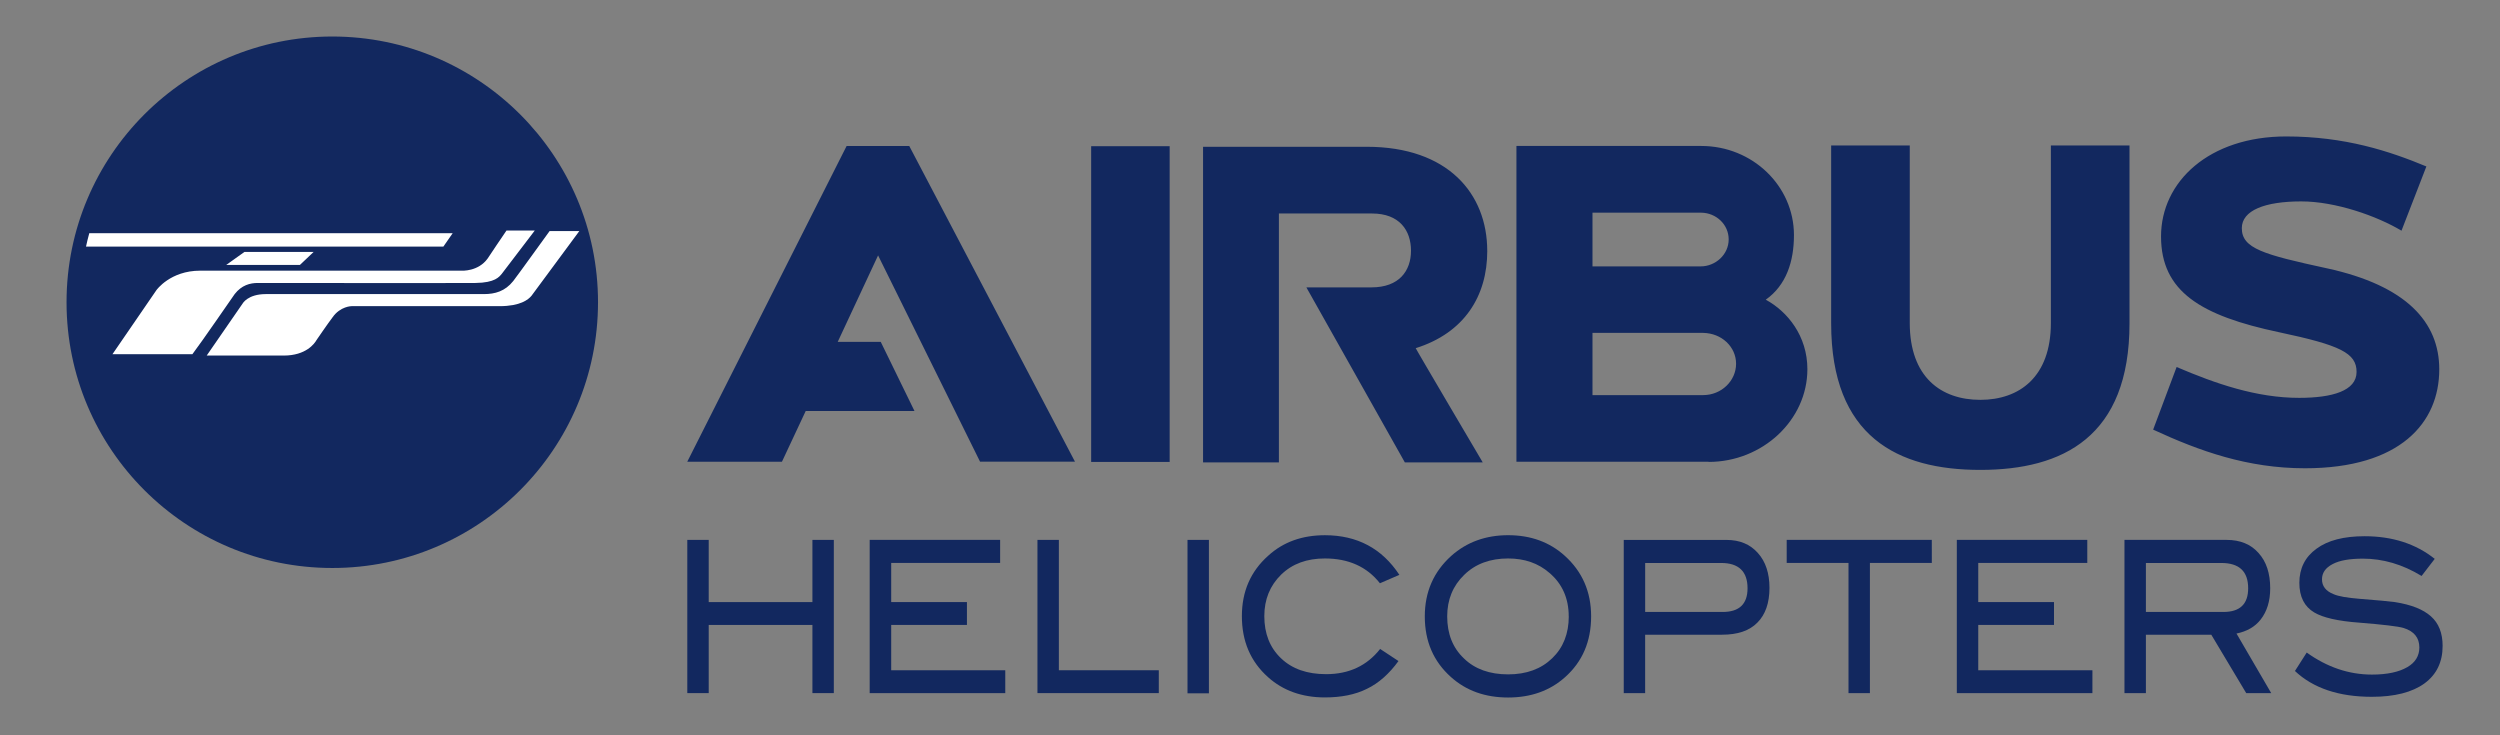
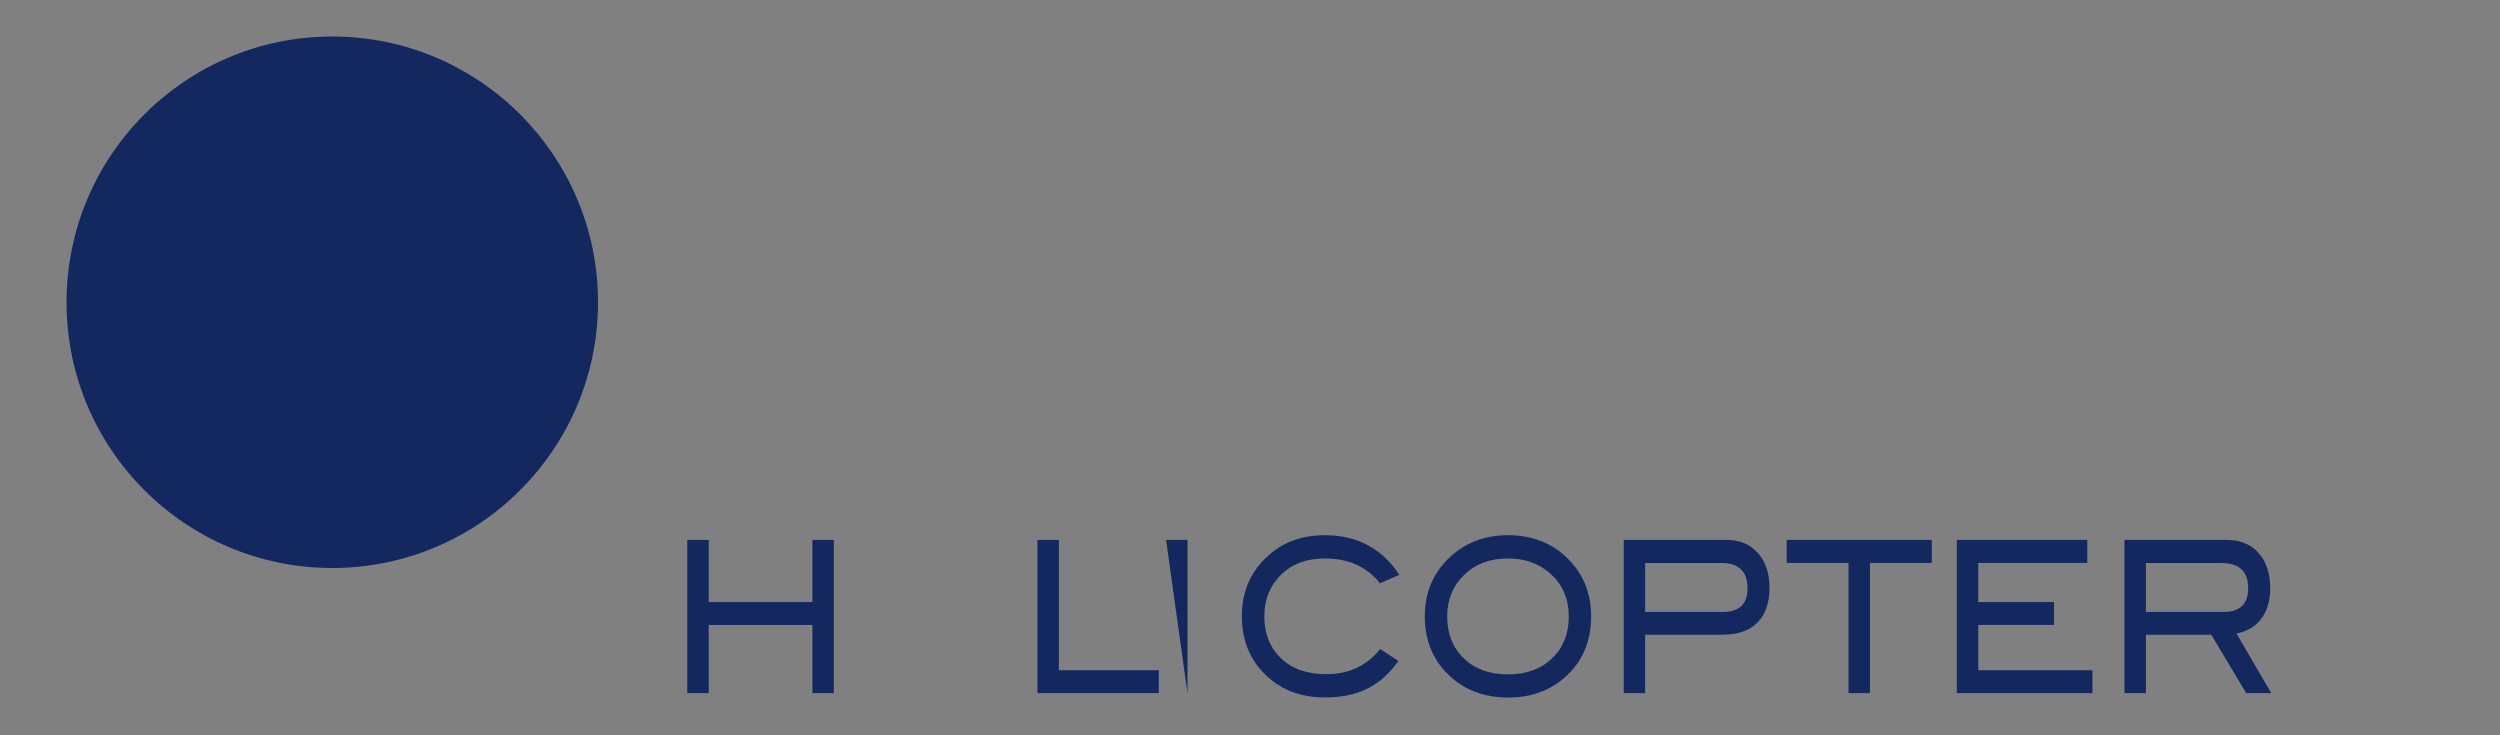
<svg xmlns="http://www.w3.org/2000/svg" xmlns:ns1="http://www.inkscape.org/namespaces/inkscape" xmlns:ns2="http://sodipodi.sourceforge.net/DTD/sodipodi-0.dtd" width="170mm" height="50mm" viewBox="0 0 170 50" version="1.1" id="svg5" xml:space="preserve" ns1:version="1.2.2 (732a01da63, 2022-12-09)" ns2:docname="Airbus_Helicopters_logo.svg">
  <rect x="0" y="0" width="170" height="50" fill="#808080" stroke="none" />
  <ns2:namedview id="namedview7" pagecolor="#ffffff" bordercolor="#000000" borderopacity="0.25" ns1:showpageshadow="2" ns1:pageopacity="0.0" ns1:pagecheckerboard="0" ns1:deskcolor="#d1d1d1" ns1:document-units="mm" showgrid="false" ns1:zoom="1.6819304" ns1:cx="334.43714" ns1:cy="93.939677" ns1:window-width="1920" ns1:window-height="1106" ns1:window-x="-11" ns1:window-y="-11" ns1:window-maximized="1" ns1:current-layer="layer1" />
  <defs id="defs2">
    <filter style="color-interpolation-filters:sRGB" ns1:label="Colorize" id="filter449" x="0" y="0" width="1" height="1">
      <feComposite in2="SourceGraphic" operator="arithmetic" k1="0" k2="1" result="composite1" id="feComposite435" k3="0" k4="0" />
      <feColorMatrix in="composite1" values="1" type="saturate" result="colormatrix1" id="feColorMatrix437" />
      <feFlood flood-opacity="1" flood-color="rgb(0,0,0)" result="flood1" id="feFlood439" />
      <feBlend in="flood1" in2="colormatrix1" mode="multiply" result="blend1" id="feBlend441" />
      <feBlend in2="blend1" mode="screen" result="blend2" id="feBlend443" />
      <feColorMatrix in="blend2" values="1" type="saturate" result="colormatrix2" id="feColorMatrix445" />
      <feComposite in="colormatrix2" in2="SourceGraphic" operator="in" result="fbSourceGraphic" id="feComposite447" />
      <feColorMatrix result="fbSourceGraphicAlpha" in="fbSourceGraphic" values="0 0 0 -1 0 0 0 0 -1 0 0 0 0 -1 0 0 0 0 1 0" id="feColorMatrix451" />
      <feComposite in2="fbSourceGraphic" id="feComposite453" operator="arithmetic" k1="0" k2="1" result="composite1" in="fbSourceGraphic" k3="0" k4="0" />
      <feColorMatrix id="feColorMatrix455" in="composite1" values="1" type="saturate" result="colormatrix1" />
      <feFlood id="feFlood457" flood-opacity="1" flood-color="rgb(0,0,0)" result="flood1" />
      <feBlend in2="colormatrix1" id="feBlend459" in="flood1" mode="multiply" result="blend1" />
      <feBlend in2="blend1" id="feBlend461" mode="screen" result="blend2" />
      <feColorMatrix id="feColorMatrix463" in="blend2" values="1" type="saturate" result="colormatrix2" />
      <feComposite in2="fbSourceGraphic" id="feComposite465" in="colormatrix2" operator="in" result="composite2" />
    </filter>
    <rect id="SVGID_1_" x="-12.182" y="-2.152" width="340.157" height="198.425" />
  </defs>
  <g ns1:label="Layer 1" ns1:groupmode="layer" id="layer1">
    <g id="g4148" transform="matrix(1.784,0,0,1.784,4.525,2.483)">
      <path ns1:connector-curvature="0" id="path3323" d="m 28.43,19.187 v 2.371 h -3.953 v -2.371 h -0.816 v 5.84 h 0.816 v -2.598 h 3.953 v 2.598 h 0.816 v -5.84" style="clip-rule:nonzero;fill:#12285f;fill-opacity:1;fill-rule:nonzero;stroke:none" />
-       <path ns1:connector-curvature="0" id="path3325" d="m 30.613,19.187 v 5.84 h 5.168 v -0.871 h -4.348 v -1.727 h 2.887 v -0.871 h -2.887 v -1.492 h 4.152 v -0.879" style="clip-rule:nonzero;fill:#12285f;fill-opacity:1;fill-rule:nonzero;stroke:none" />
      <path ns1:connector-curvature="0" id="path3327" d="m 37.008,19.187 v 5.84 h 4.625 v -0.871 h -3.809 v -4.969" style="clip-rule:nonzero;fill:#12285f;fill-opacity:1;fill-rule:nonzero;stroke:none" />
-       <path ns1:connector-curvature="0" id="path3329" d="m 42.727,25.035 h 0.816 v -5.848 h -0.816 z" style="clip-rule:nonzero;fill:#12285f;fill-opacity:1;fill-rule:nonzero;stroke:none" />
+       <path ns1:connector-curvature="0" id="path3329" d="m 42.727,25.035 v -5.848 h -0.816 z" style="clip-rule:nonzero;fill:#12285f;fill-opacity:1;fill-rule:nonzero;stroke:none" />
      <path ns1:connector-curvature="0" id="path3331" d="M 50.805,20.519 50.062,20.84 c -0.5,-0.633 -1.199,-0.945 -2.098,-0.945 -0.684,0 -1.238,0.199 -1.668,0.617 -0.426,0.418 -0.641,0.945 -0.641,1.582 0,0.664 0.211,1.199 0.633,1.602 0.426,0.41 1,0.609 1.723,0.609 0.871,0 1.555,-0.32 2.059,-0.961 l 0.699,0.461 c -0.352,0.484 -0.754,0.844 -1.203,1.059 -0.445,0.223 -0.984,0.328 -1.602,0.328 -0.871,0 -1.602,-0.262 -2.172,-0.777 -0.664,-0.594 -0.992,-1.367 -0.992,-2.32 0,-0.941 0.332,-1.707 1.004,-2.305 0.578,-0.527 1.301,-0.781 2.16,-0.781 1.234,0 2.18,0.508 2.84,1.512" style="clip-rule:nonzero;fill:#12285f;fill-opacity:1;fill-rule:nonzero;stroke:none" />
      <path ns1:connector-curvature="0" id="path3333" d="m 57.258,22.102 c 0,-0.684 -0.246,-1.242 -0.734,-1.656 -0.426,-0.371 -0.949,-0.551 -1.578,-0.551 -0.684,0 -1.246,0.207 -1.672,0.625 -0.43,0.414 -0.648,0.945 -0.648,1.582 0,0.664 0.211,1.199 0.637,1.602 0.414,0.406 0.98,0.609 1.684,0.609 0.703,0 1.262,-0.207 1.684,-0.617 0.418,-0.402 0.629,-0.938 0.629,-1.594 m 0.852,0 c 0,0.953 -0.328,1.727 -0.996,2.32 -0.578,0.516 -1.301,0.773 -2.168,0.773 -0.871,0 -1.598,-0.258 -2.18,-0.781 -0.664,-0.594 -0.996,-1.359 -0.996,-2.312 0,-0.938 0.34,-1.703 1.008,-2.305 0.59,-0.527 1.316,-0.789 2.168,-0.789 0.863,0 1.582,0.262 2.164,0.789 0.664,0.602 1,1.367 1,2.305" style="clip-rule:nonzero;fill:#12285f;fill-opacity:1;fill-rule:nonzero;stroke:none" />
      <path ns1:connector-curvature="0" id="path3335" d="m 63.125,21.934 c 0.633,0 0.949,-0.301 0.949,-0.902 0,-0.645 -0.34,-0.965 -1.004,-0.965 h -2.898 v 1.867 z m 0.145,-2.746 c 0.504,0 0.902,0.164 1.199,0.5 0.293,0.324 0.441,0.773 0.441,1.328 0,0.574 -0.156,1.02 -0.461,1.324 -0.305,0.312 -0.754,0.461 -1.344,0.461 h -2.934 v 2.227 h -0.816 v -5.84" style="clip-rule:nonzero;fill:#12285f;fill-opacity:1;fill-rule:nonzero;stroke:none" />
      <path ns1:connector-curvature="0" id="path3337" d="M 71.098,20.066 H 68.738 V 25.027 H 67.922 V 20.066 H 65.566 v -0.879 h 5.531" style="clip-rule:nonzero;fill:#12285f;fill-opacity:1;fill-rule:nonzero;stroke:none" />
      <path ns1:connector-curvature="0" id="path3339" d="m 77.219,25.027 h -5.168 v -5.84 h 4.973 v 0.879 h -4.156 v 1.492 h 2.887 v 0.871 h -2.887 v 1.727 h 4.352" style="clip-rule:nonzero;fill:#12285f;fill-opacity:1;fill-rule:nonzero;stroke:none" />
      <path ns1:connector-curvature="0" id="path3341" d="m 82.211,21.934 c 0.633,0 0.945,-0.301 0.945,-0.902 0,-0.645 -0.34,-0.965 -1.023,-0.965 h -2.875 v 1.867 z m 1.824,3.094 H 83.082 L 81.75,22.801 H 79.258 V 25.027 H 78.441 v -5.84 h 3.891 c 0.516,0 0.926,0.164 1.219,0.5 0.297,0.324 0.445,0.777 0.445,1.344 0,0.492 -0.125,0.887 -0.363,1.191 -0.219,0.281 -0.527,0.453 -0.922,0.535" style="clip-rule:nonzero;fill:#12285f;fill-opacity:1;fill-rule:nonzero;stroke:none" />
-       <path ns1:connector-curvature="0" id="path3343" d="m 89.766,20.562 c -0.73,-0.445 -1.477,-0.66 -2.234,-0.66 -0.504,0 -0.891,0.066 -1.156,0.207 -0.273,0.141 -0.406,0.336 -0.406,0.582 0,0.258 0.145,0.445 0.434,0.562 0.203,0.09 0.531,0.141 0.996,0.18 0.688,0.051 1.133,0.098 1.352,0.125 0.621,0.098 1.074,0.277 1.371,0.543 0.297,0.262 0.445,0.641 0.445,1.125 0,0.617 -0.23,1.094 -0.695,1.434 -0.465,0.336 -1.133,0.508 -2.004,0.508 -1.254,0 -2.234,-0.328 -2.93,-0.984 l 0.449,-0.703 c 0.773,0.555 1.602,0.84 2.488,0.84 0.582,0 1.027,-0.098 1.348,-0.285 0.305,-0.176 0.457,-0.43 0.457,-0.75 0,-0.371 -0.203,-0.617 -0.602,-0.742 -0.207,-0.062 -0.773,-0.129 -1.691,-0.203 -0.812,-0.059 -1.379,-0.191 -1.711,-0.387 -0.379,-0.223 -0.57,-0.602 -0.57,-1.129 0,-0.551 0.219,-0.988 0.652,-1.301 0.434,-0.32 1.043,-0.477 1.836,-0.477 1.059,0 1.953,0.289 2.672,0.863" style="clip-rule:nonzero;fill:#12285f;fill-opacity:1;fill-rule:nonzero;stroke:none" />
      <path ns1:connector-curvature="0" id="path3345" d="m 20.258,10.129 c 0,5.594 -4.539,10.129 -10.129,10.129 C 4.535,20.258 0,15.723 0,10.129 0,4.539 4.535,-5e-5 10.129,-5e-5 c 5.59,0 10.129,4.539 10.129,10.129" style="clip-rule:nonzero;fill:#12285f;fill-opacity:1;fill-rule:nonzero;stroke:none" />
-       <path ns1:connector-curvature="0" id="path3347" d="M 6.781,8.211 6.086,8.707 h 2.809 L 9.418,8.211 Z M 4.797,12.109 C 5.145,11.652 6.309,9.957 6.41,9.816 6.676,9.477 6.992,9.394 7.293,9.394 c 0.105,0 7.742,0.008 8.293,0 0.754,-0.008 0.906,-0.238 1,-0.344 l 1.262,-1.656 h -1.078 c -0.168,0.25 -0.586,0.859 -0.715,1.062 -0.363,0.512 -0.996,0.469 -0.996,0.469 0,0 -8.062,0 -9.965,0 -1.145,0 -1.668,0.742 -1.668,0.742 L 1.75,12.109 c 0,0 1.684,0 3.047,0 M 14.363,8.008 14.719,7.496 H 0.867 c -0.047,0.172 -0.09,0.344 -0.125,0.512 z m 3.359,1.875 c -0.117,0.141 -0.418,0.395 -1.215,0.395 h -5.641 c 0,0 -0.43,0 -0.727,0.426 -0.176,0.23 -0.609,0.863 -0.609,0.863 -0.078,0.141 -0.406,0.594 -1.25,0.594 -0.184,0 -1.504,0 -2.938,0 l 1.367,-1.98 c 0,0 0.195,-0.363 0.887,-0.363 h 8.316 c 0.418,0 0.801,-0.105 1.113,-0.496 0.258,-0.336 1.098,-1.512 1.387,-1.906 h 1.133" style="clip-rule:nonzero;fill:#ffffff;fill-opacity:1;fill-rule:evenodd;stroke:none" />
-       <path ns1:connector-curvature="0" id="path3349" d="m 62.383,13.668 h -4.219 v -2.371 h 4.219 c 0.699,0.008 1.254,0.527 1.254,1.176 0,0.652 -0.559,1.195 -1.254,1.195 M 58.164,6.715 h 4.148 c 0.562,0.008 1.043,0.445 1.043,1.02 0,0.574 -0.5,1.027 -1.07,1.027 h -4.121 z m 6.605,3.316 c 0.781,-0.551 1.074,-1.457 1.074,-2.461 0,-1.879 -1.586,-3.398 -3.531,-3.398 h -7.047 v 12.035 h 7.324 v 0.008 c 2.055,0 3.766,-1.594 3.766,-3.535 0,-1.266 -0.758,-2.199 -1.586,-2.648 m 10.867,-5.879 v 6.766 c 0,2.066 -1.207,2.93 -2.691,2.93 -1.492,0 -2.688,-0.863 -2.688,-2.93 V 4.152 h -2.996 v 6.781 c 0,4.328 2.539,5.586 5.684,5.586 3.145,0 5.688,-1.258 5.688,-5.586 V 4.152 Z M 86.16,8.836 C 83.73,8.309 82.914,8.078 82.914,7.305 c 0,-0.676 0.875,-1.02 2.266,-1.02 1.309,0 2.891,0.559 3.82,1.117 L 89.949,4.953 C 88.539,4.367 86.844,3.809 84.605,3.809 c -2.934,0 -4.77,1.719 -4.77,3.812 0,2.098 1.512,3.02 4.504,3.652 2.32,0.492 2.949,0.789 2.949,1.512 0,0.723 -0.934,0.988 -2.191,0.988 -1.625,0 -3.191,-0.543 -4.668,-1.176 l -0.895,2.387 c 1.77,0.82 3.602,1.473 5.785,1.473 3.637,0 5.121,-1.738 5.121,-3.77 0,-1.801 -1.25,-3.191 -4.281,-3.852 M 29.734,4.172 23.66,16.207 h 3.609 l 0.906,-1.934 h 4.145 l -1.285,-2.633 h -1.641 l 1.539,-3.297 3.887,7.863 H 38.438 L 32.121,4.172 Z m 24.418,4 c 0,-2.184 -1.5,-3.969 -4.59,-3.969 h -6.242 v 12.031 h 2.891 V 6.746 h 3.551 c 1.047,0 1.484,0.648 1.484,1.418 0,0.773 -0.457,1.398 -1.504,1.398 h -2.484 l 3.754,6.672 h 2.969 c 0,0 -2.57,-4.355 -2.555,-4.355 1.855,-0.582 2.727,-1.988 2.727,-3.707 m -15.098,8.043 h 2.992 V 4.18 h -2.992" style="clip-rule:nonzero;fill:#12285f;fill-opacity:1;fill-rule:nonzero;stroke:none" />
    </g>
  </g>
</svg>